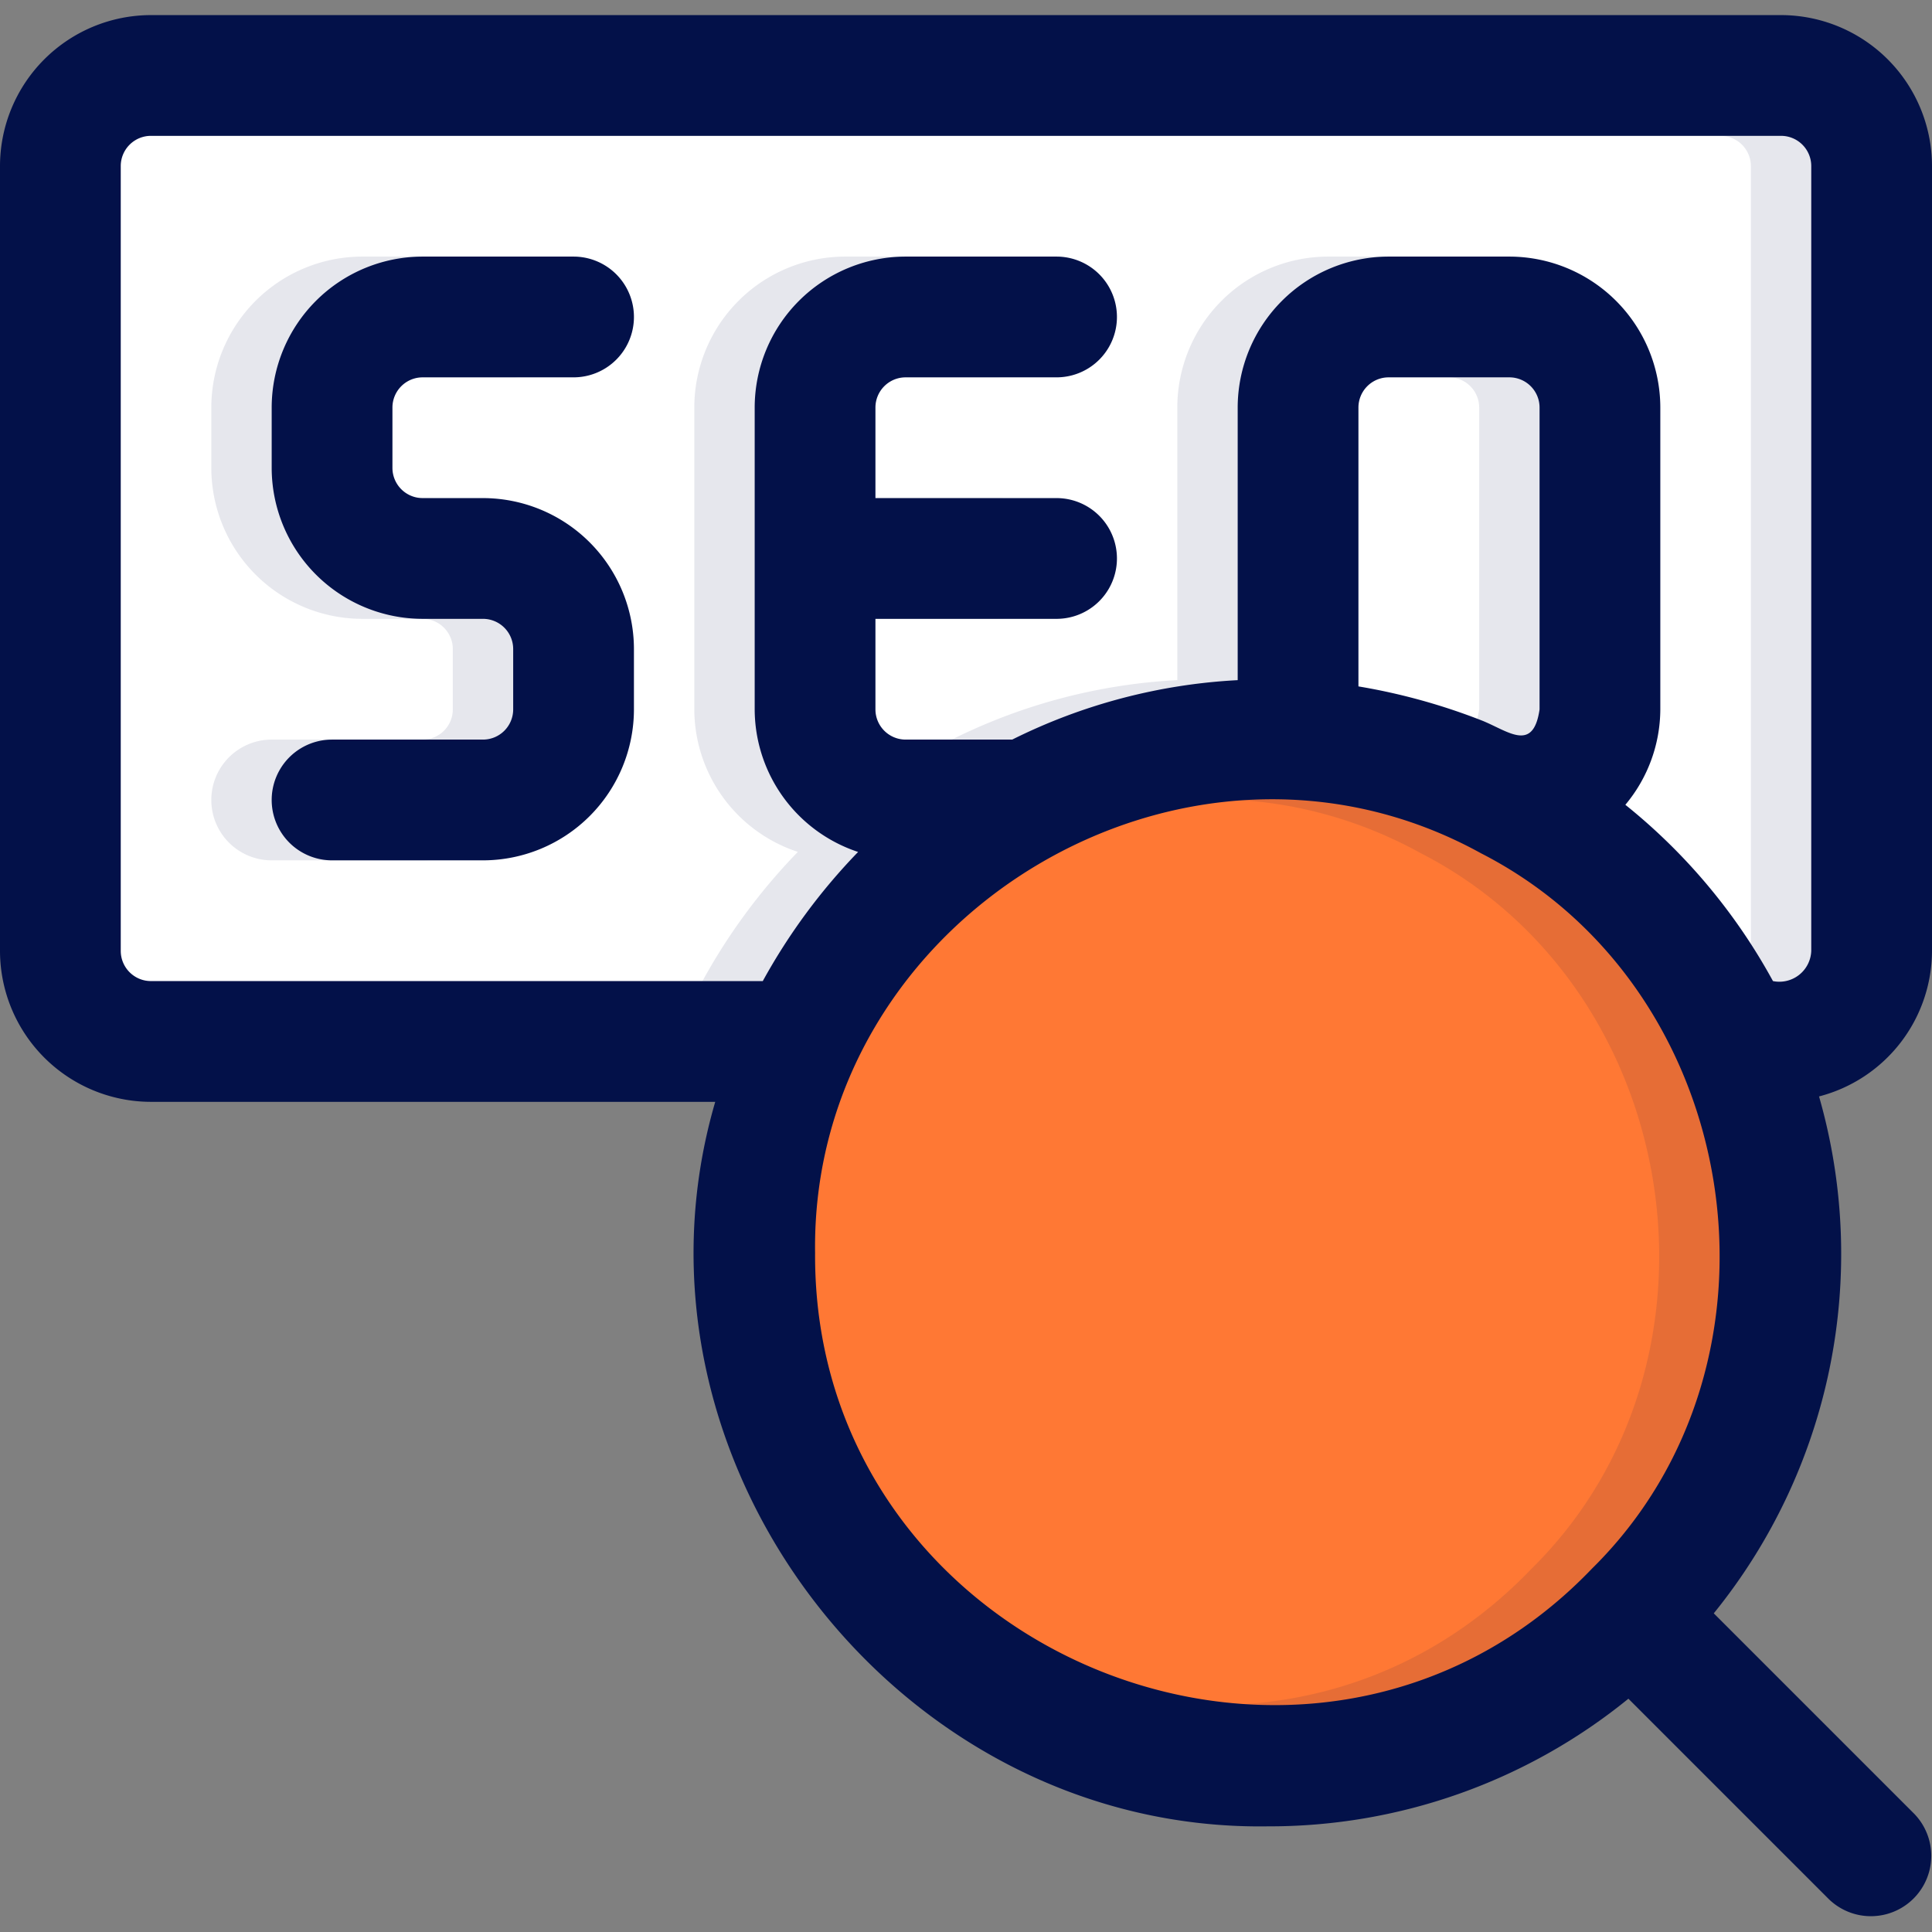
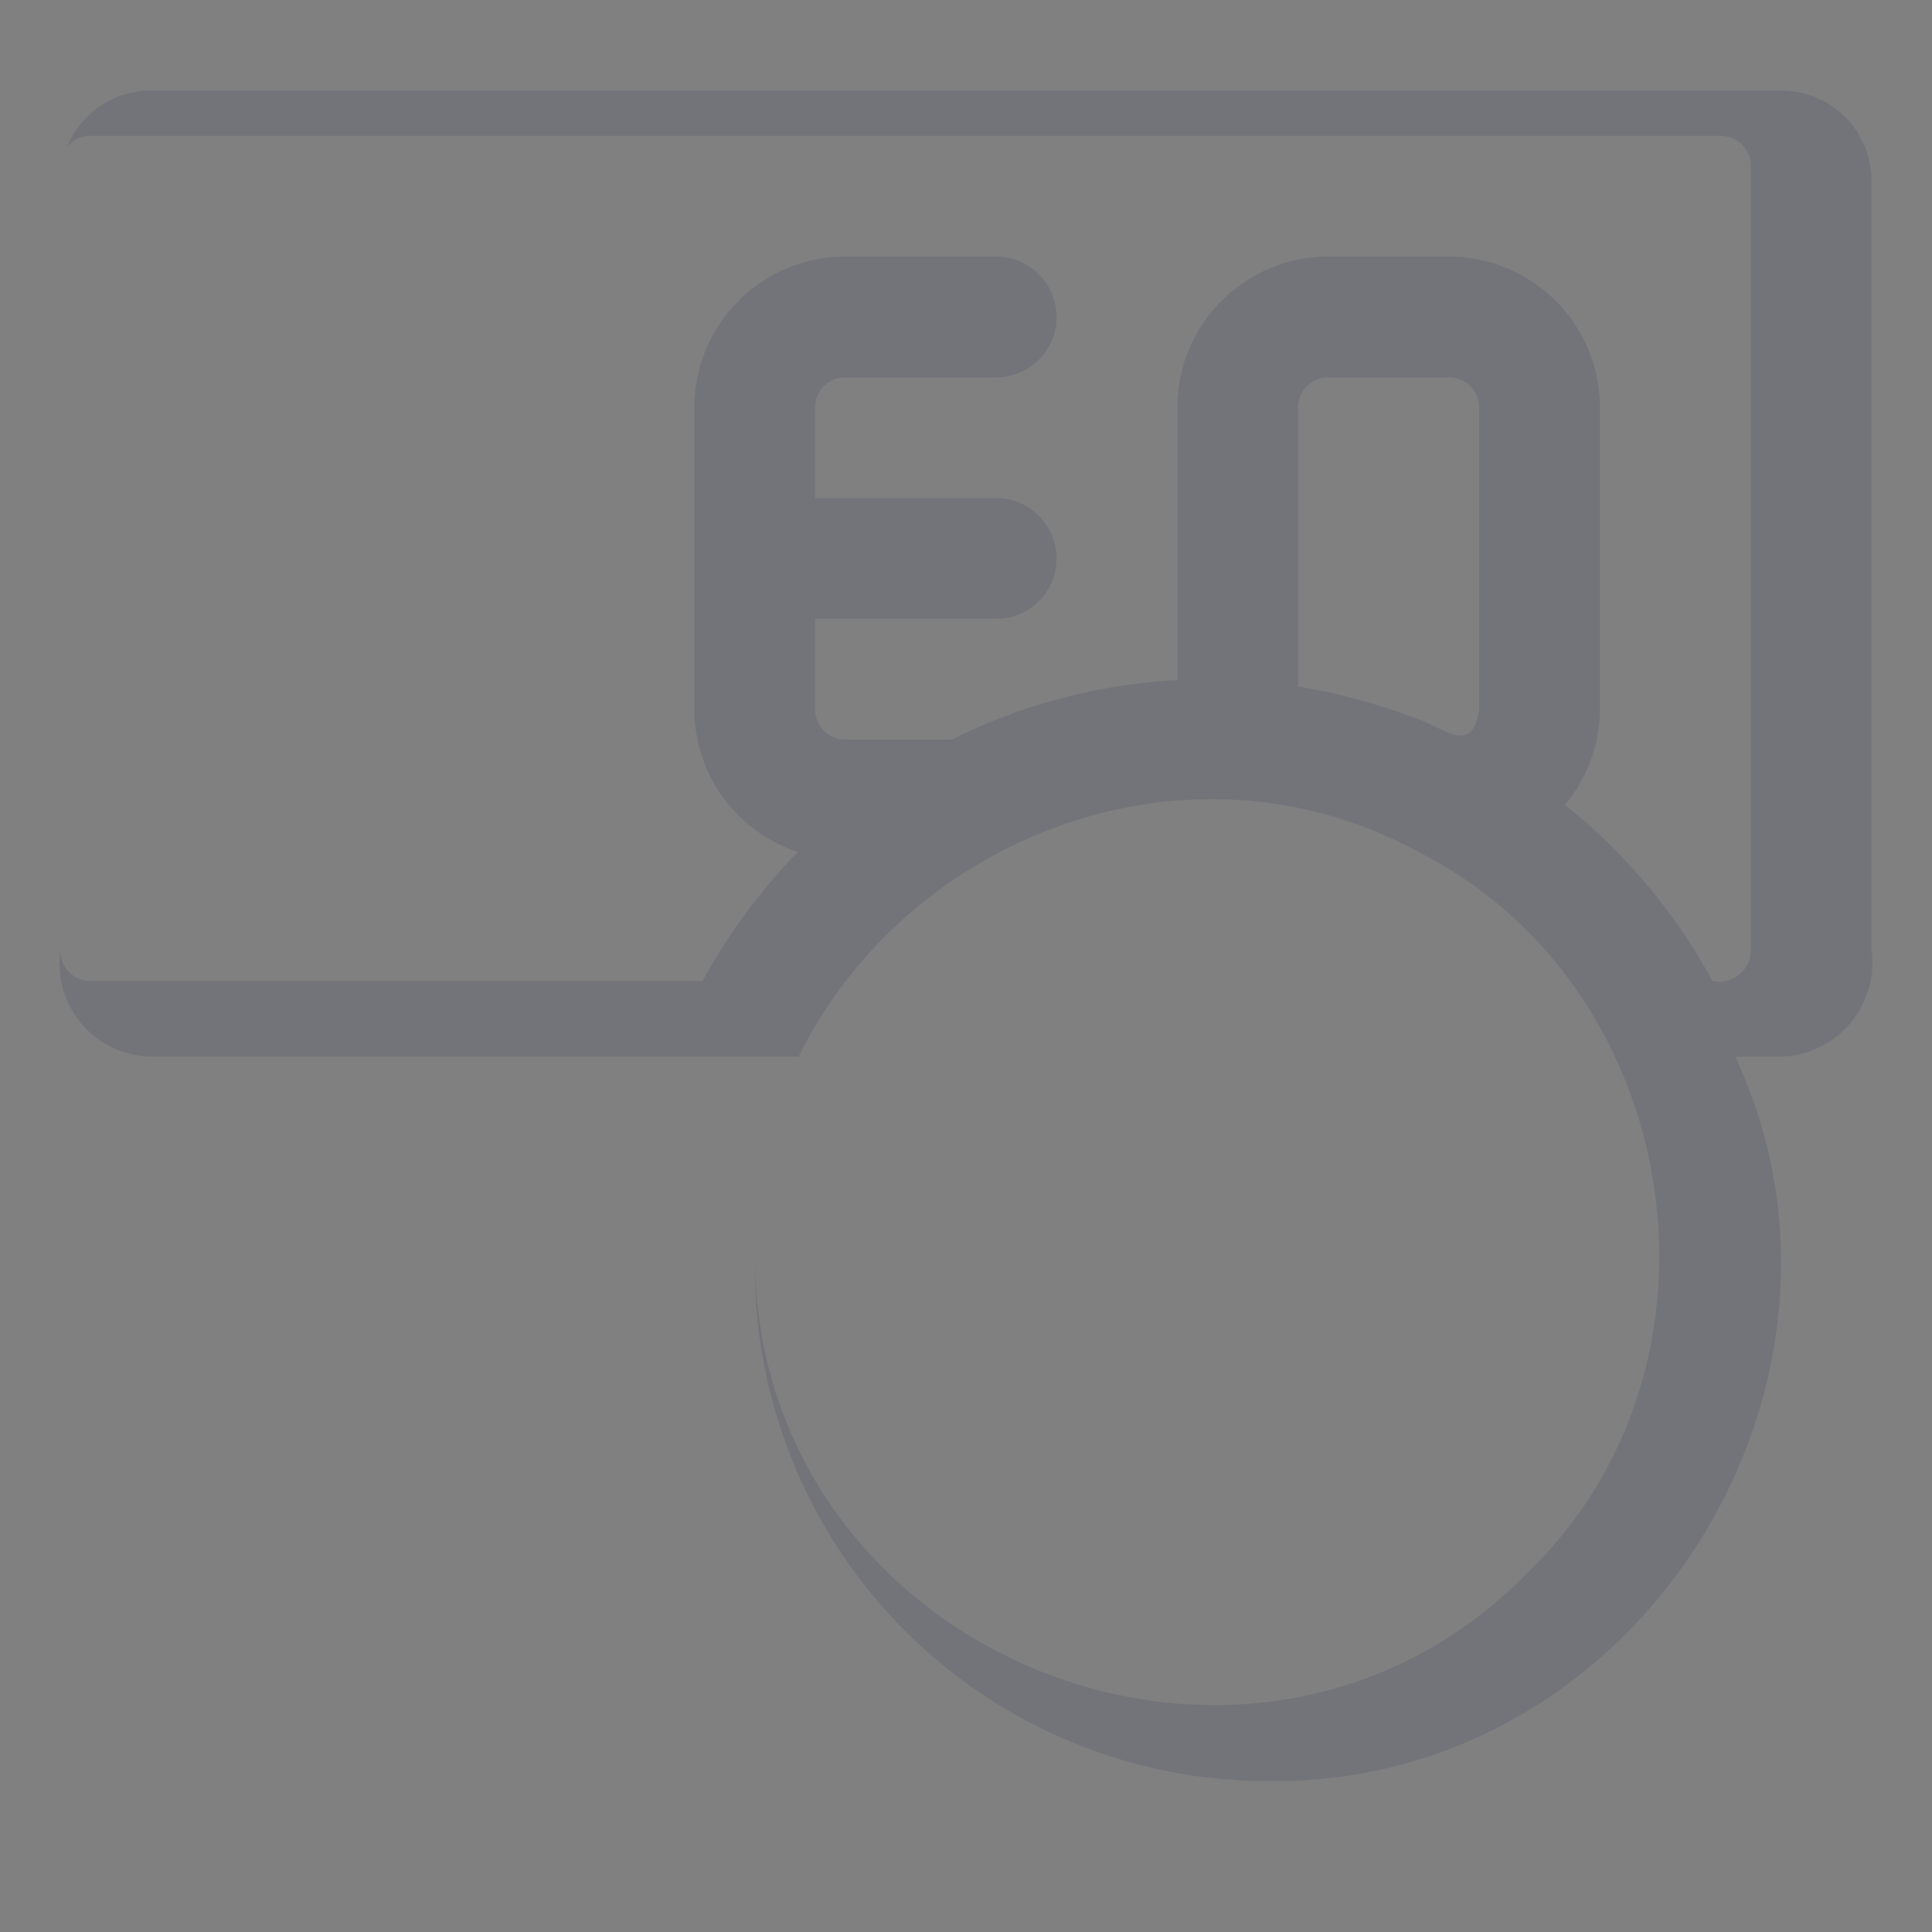
<svg xmlns="http://www.w3.org/2000/svg" id="SvgjsSvg1070" width="288" height="288">
  <rect width="100%" height="100%" fill="#808080" stroke="none" />
  <defs id="SvgjsDefs1071" />
  <g id="SvgjsG1072">
    <svg data-name="Layer 1" viewBox="0 0 64 64" width="288" height="288">
-       <rect width="60" height="32" x="2" y="3" fill="#ffffff" rx="3" class="colorfff svgShape" />
-       <circle cx="42" cy="42" r="17" fill="#ff7834" class="colorb4f78d svgShape" />
-       <path d="M14,16.5H12a1.001,1.001,0,0,1-1-1v-2a1.001,1.001,0,0,1,1-1h5a2,2,0,0,0-0-4H12a5.006,5.006,0,0,0-5,5v2a5.006,5.006,0,0,0,5,5h2a1.001,1.001,0,0,1,1,1v2a1.001,1.001,0,0,1-1,1H9a2,2,0,0,0,0,4h5a5.006,5.006,0,0,0,5-5v-2A5.006,5.006,0,0,0,14,16.5Z" opacity=".1" fill="#031149" class="color000 svgShape" />
      <path d="M59,3H5A2.963,2.963,0,0,0,2.23,4.87.972.972,0,0,1,3,4.5H57a1.003,1.003,0,0,1,1,1v26a1.054,1.054,0,0,1-1.27,1A19.238,19.238,0,0,0,51.84,26.66,4.965,4.965,0,0,0,53,23.5v-10a5.002,5.002,0,0,0-5-5H44a5.002,5.002,0,0,0-5,5v9.03a18.917,18.917,0,0,0-7.47,1.97H28a1.003,1.003,0,0,1-1-1v-3h6a2,2,0,0,0,0-4H27v-3a1.003,1.003,0,0,1,1-1h5a2,2,0,0,0,0-4H28a5.002,5.002,0,0,0-5,5v10a4.983,4.983,0,0,0,3.43,4.72,19.743,19.743,0,0,0-3.16,4.28H3a1.003,1.003,0,0,1-1-1A3.076,3.076,0,0,0,5,35H26.46c3.54-7.23,12.89-10.99,20.6-6.74,8.7,4.46,10.65,16.83,3.67,23.71-9.12,9.52-25.54,2.96-25.72-10.14A16.983,16.983,0,0,0,42,59c12.32.16,20.55-13.18,15.48-24H59a3.11,3.11,0,0,0,3-3.5V6A2.996,2.996,0,0,0,59,3ZM49,23.5c-.21,1.44-1.04.72-1.9.37A20.756,20.756,0,0,0,43,22.74V13.5a1.003,1.003,0,0,1,1-1h4a1.003,1.003,0,0,1,1,1Z" opacity=".1" fill="#031149" class="color000 svgShape" />
-       <path fill="#031149" d="M14,12.5h5a2,2,0,0,0-0-4H14a5.006,5.006,0,0,0-5,5v2a5.006,5.006,0,0,0,5,5h2a1.001,1.001,0,0,1,1,1v2a1.001,1.001,0,0,1-1,1H11a2,2,0,0,0,0,4h5a5.006,5.006,0,0,0,5-5v-2a5.006,5.006,0,0,0-5-5H14a1.001,1.001,0,0,1-1-1v-2A1.001,1.001,0,0,1,14,12.5Z" class="color4d4d4d svgShape" />
-       <path fill="#031149" d="M64,31.5V5.5a5.006,5.006,0,0,0-5-5H5a5.006,5.006,0,0,0-5,5v26a5.006,5.006,0,0,0,5,5H23.693c-3.45,11.805,6,24.184,18.307,24a18.845,18.845,0,0,0,11.943-4.228l6.643,6.643a2,2,0,0,0,2.828-2.828l-6.643-6.643a18.907,18.907,0,0,0,3.487-17.123A4.995,4.995,0,0,0,64,31.5Zm-60,0V5.5a1.001,1.001,0,0,1,1-1H59a1.001,1.001,0,0,1,1,1v26a1.058,1.058,0,0,1-1.268,1,19.408,19.408,0,0,0-4.89-5.84A4.951,4.951,0,0,0,55,23.5v-10a5.006,5.006,0,0,0-5-5H46a5.006,5.006,0,0,0-5,5v9.031A18.922,18.922,0,0,0,33.531,24.5H30a1.001,1.001,0,0,1-1-1v-3h6a2,2,0,0,0-0-4H29v-3a1.001,1.001,0,0,1,1-1h5a2,2,0,0,0,0-4H30a5.006,5.006,0,0,0-5,5v10a4.991,4.991,0,0,0,3.426,4.722A19.965,19.965,0,0,0,25.268,32.5H5A1.001,1.001,0,0,1,4,31.5Zm41-8.762V13.5a1.001,1.001,0,0,1,1-1h4a1.001,1.001,0,0,1,1,1v10c-.21,1.439-1.036.72-1.899.373A20.415,20.415,0,0,0,45,22.738ZM52.732,51.967c-9.206,9.605-25.813,2.851-25.731-10.467C26.849,30.366,39.283,22.872,49.059,28.265,57.76,32.716,59.715,45.092,52.732,51.967Z" class="color4d4d4d svgShape" />
    </svg>
  </g>
</svg>